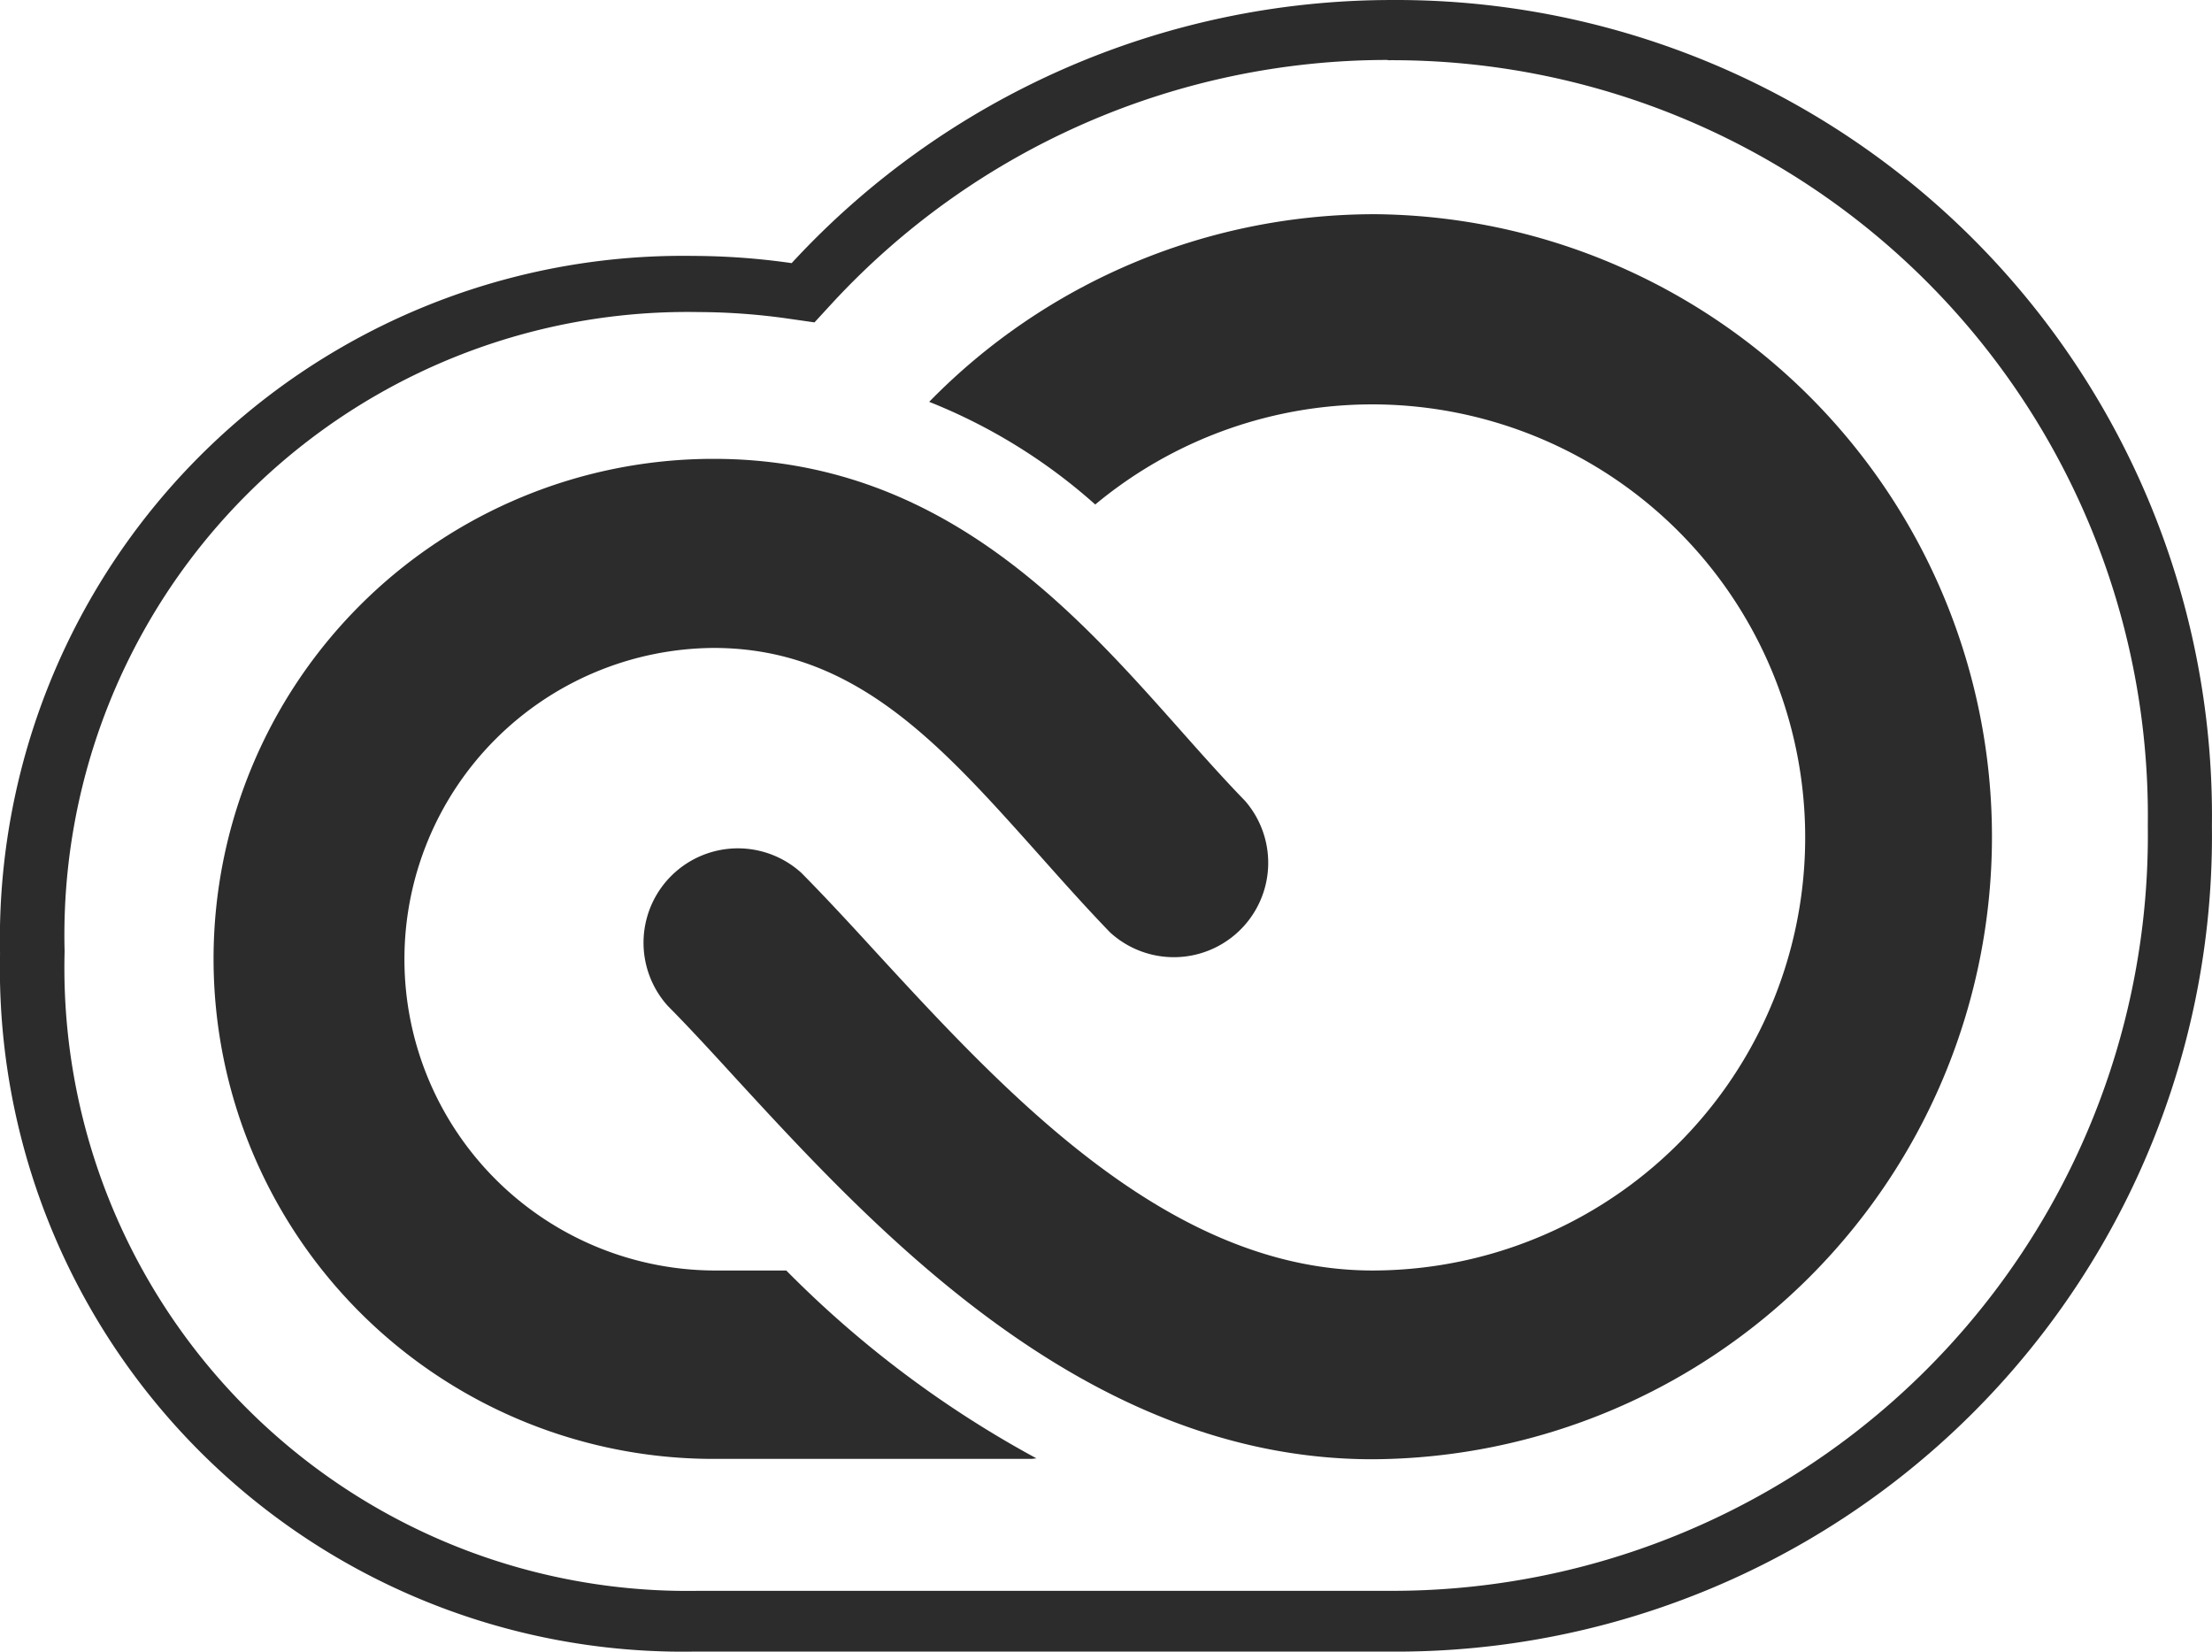
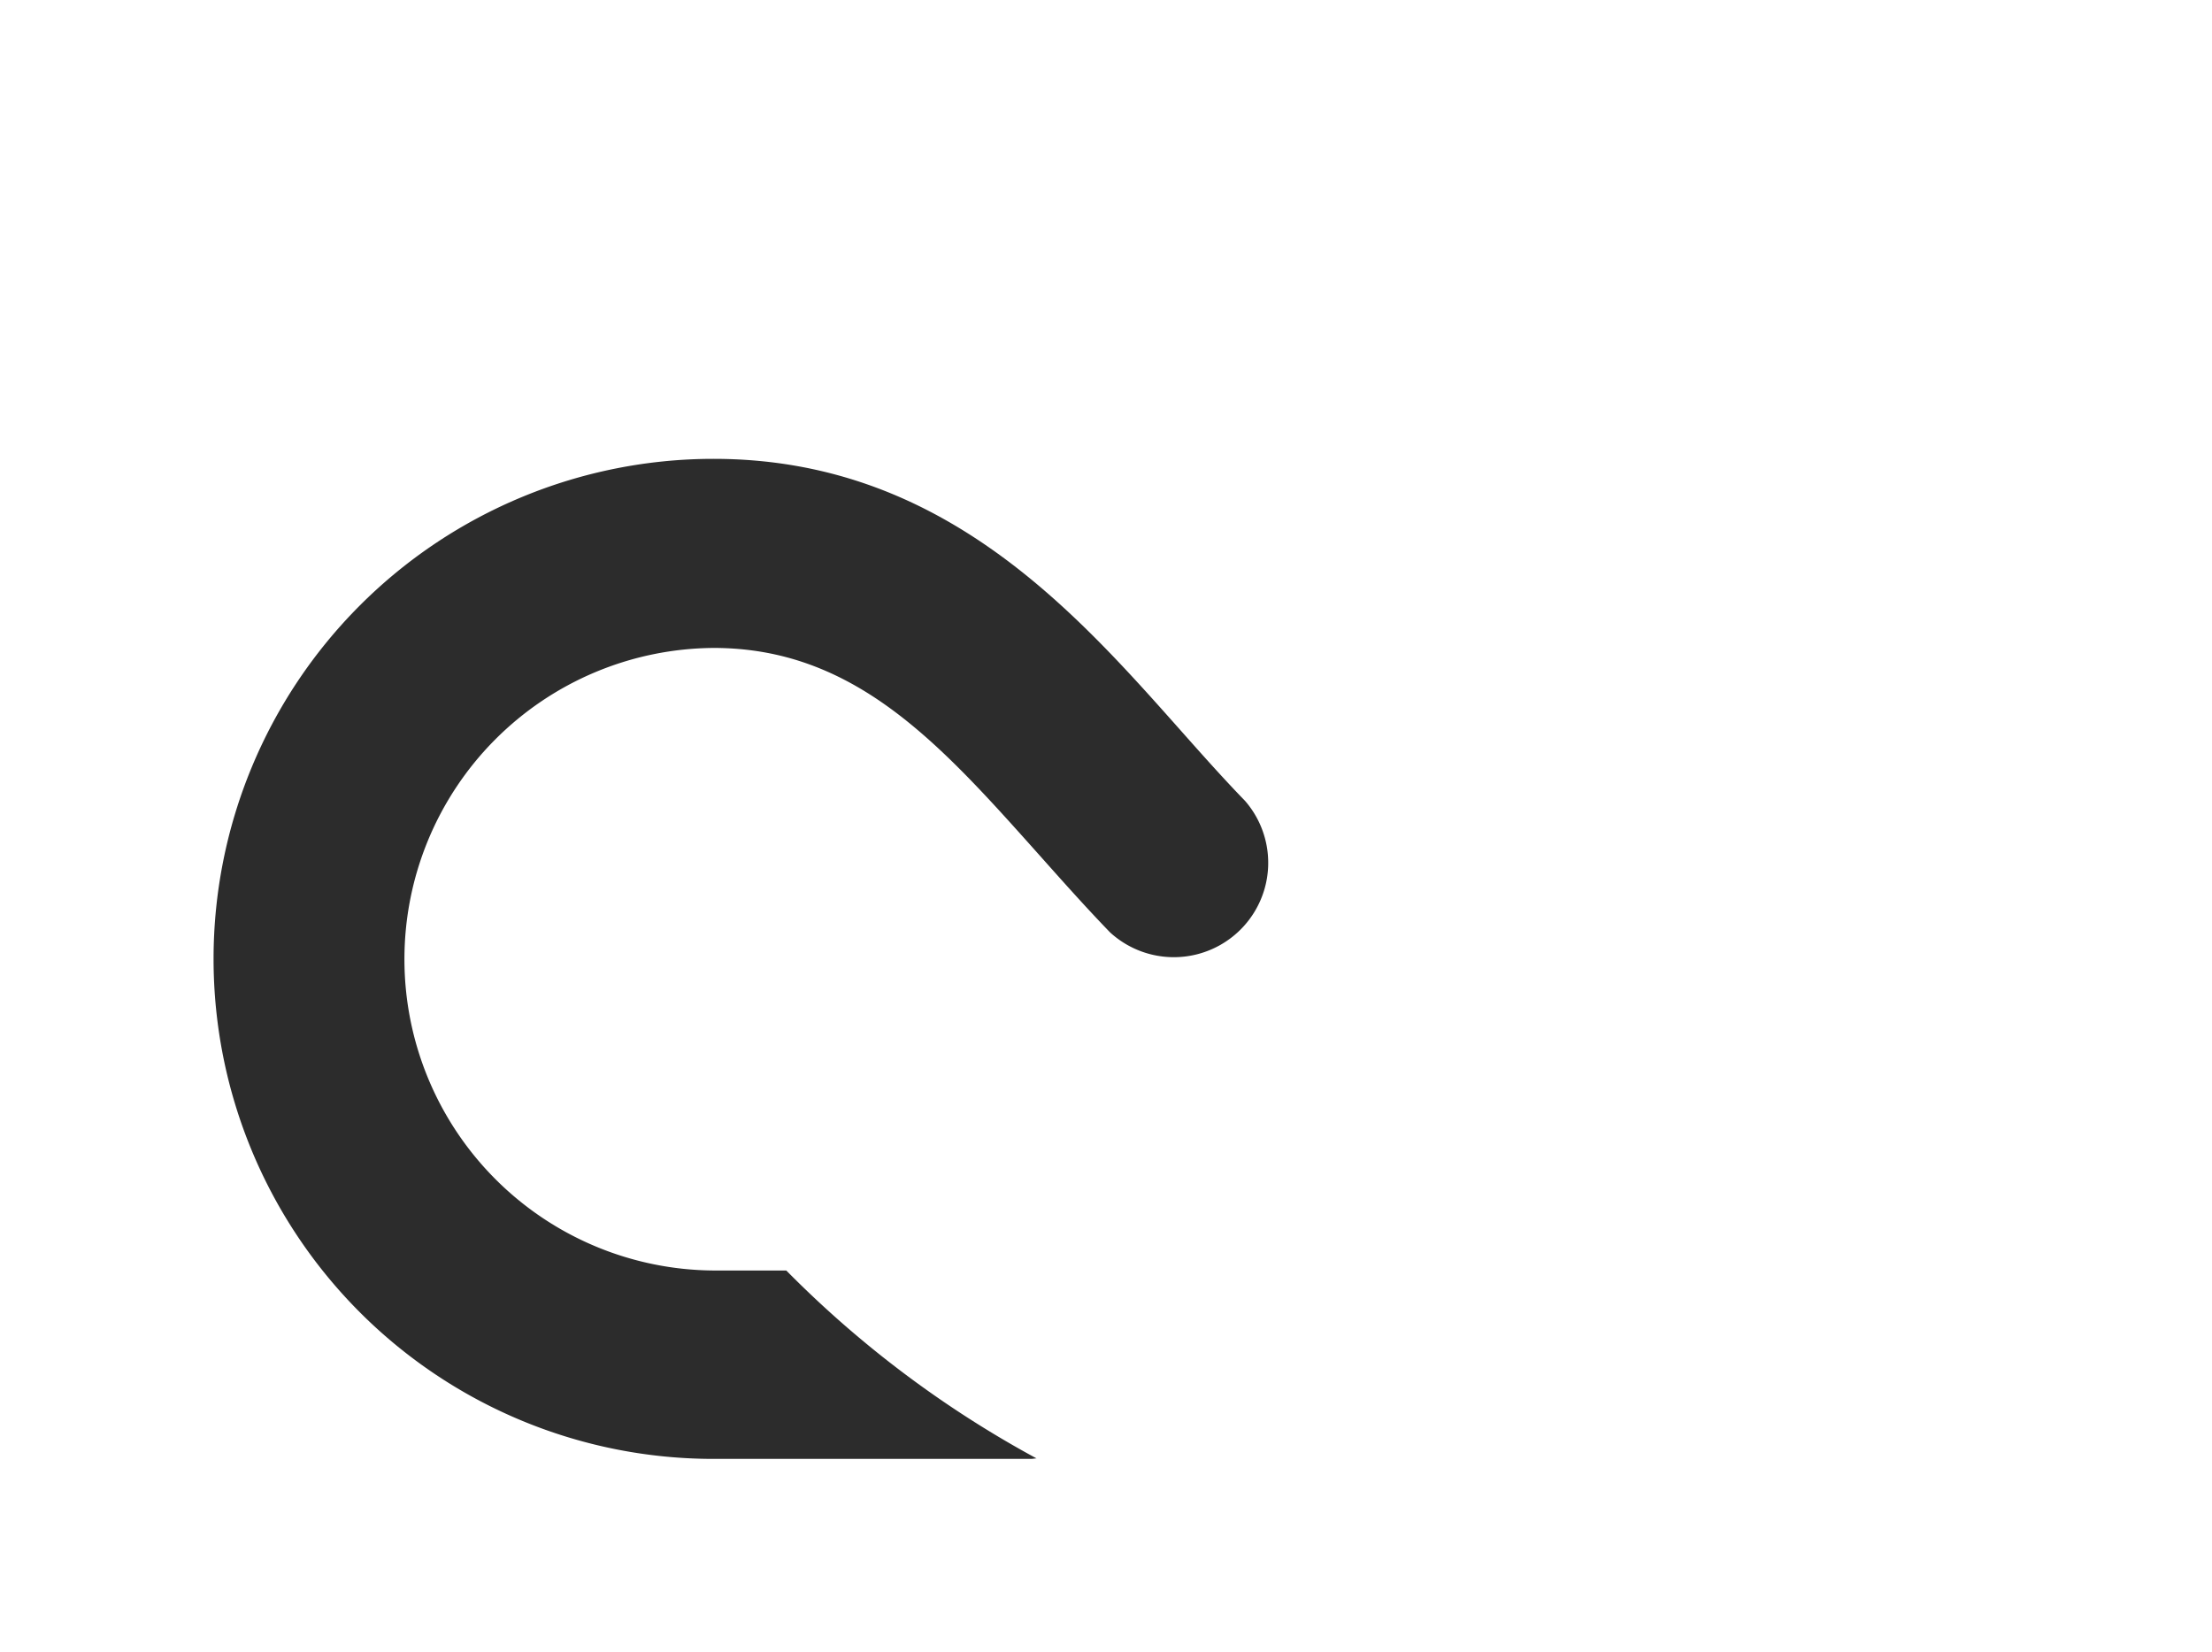
<svg xmlns="http://www.w3.org/2000/svg" viewBox="0 0 150 112">
  <defs>
    <style>.a{fill:#2c2c2c;fill-rule:evenodd;}</style>
  </defs>
  <g transform="translate(-0.099 -2.793)">
-     <path class="a" d="M94.483,2.794a55.365,55.365,0,0,0-40.7,17.841,47.81,47.81,0,0,0-6.681-.489,46.322,46.322,0,0,0-47,47.317,46.322,46.322,0,0,0,47,47.323h47.38a55.311,55.311,0,0,0,55.611-55.976A55.311,55.311,0,0,0,94.483,2.794ZM94.21,6.876A51.236,51.236,0,0,1,145.746,58.77,51.236,51.236,0,0,1,94.21,110.664H47.5A42.252,42.252,0,0,1,4.48,67.306,42.252,42.252,0,0,1,47.5,23.954a43.8,43.8,0,0,1,6.122.455l1.709.245,1.163-1.265A51.285,51.285,0,0,1,94.2,6.858Z" transform="translate(0 0)" />
-     <path class="a" d="M57,5.286A42.242,42.242,0,0,0,26.924,18.009a37.943,37.943,0,0,1,11.261,6.962A29.365,29.365,0,1,1,57,76.912c-13.824,0-24.876-12.011-33.759-21.667-1.744-1.907-3.412-3.708-4.988-5.3A6.4,6.4,0,0,0,9.2,58.971c1.413,1.423,2.988,3.137,4.651,4.956C23.3,74.195,37.574,89.711,56.985,89.711a42.214,42.214,0,0,0,0-84.427Z" transform="translate(36.184 12.032)" />
    <path class="a" d="M41.342,63.166h-4.93a21.108,21.108,0,0,1,0-42.215c9.575,0,15.353,6.5,22.045,13.994,1.558,1.749,3.174,3.568,4.843,5.294a6.4,6.4,0,0,0,9.156-8.915c-1.488-1.534-2.942-3.172-4.476-4.9C60.73,18.263,51.7,8.129,36.412,8.129a33.906,33.906,0,0,0,0,67.812h21.51c.134,0,.256-.029.39-.035a72.057,72.057,0,0,1-16.969-12.74Z" transform="translate(12.075 25.778)" />
  </g>
</svg>